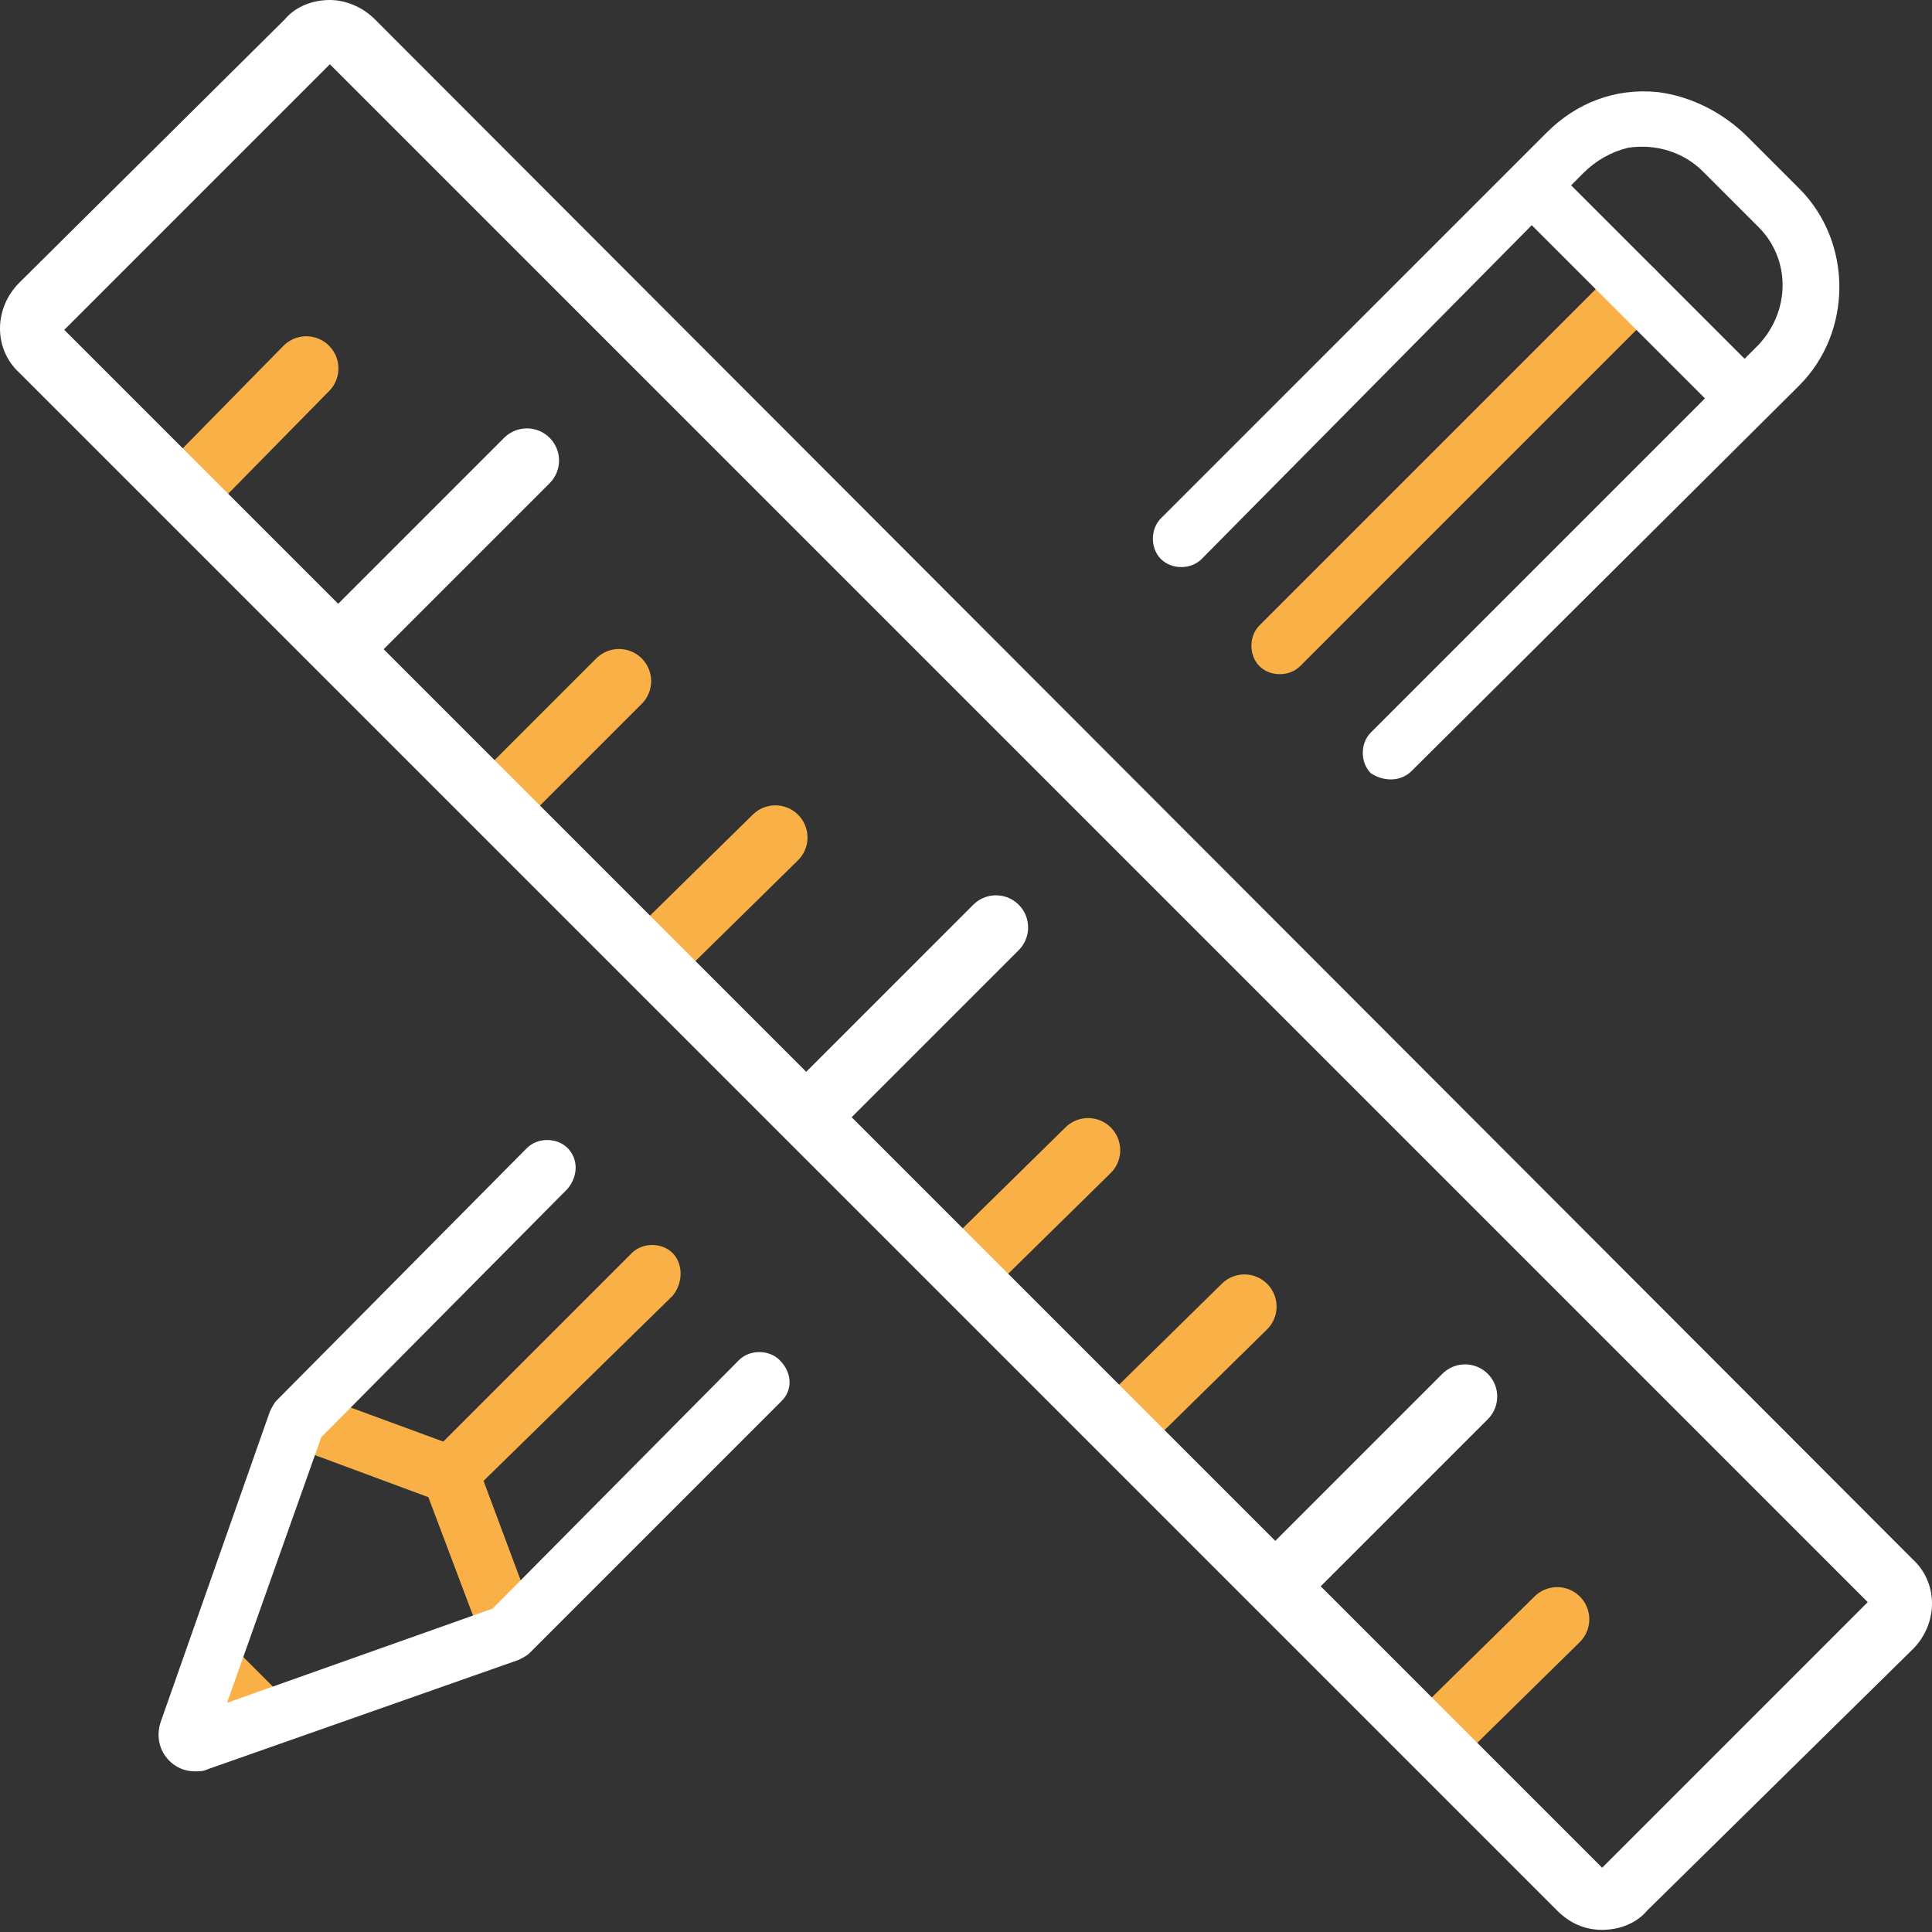
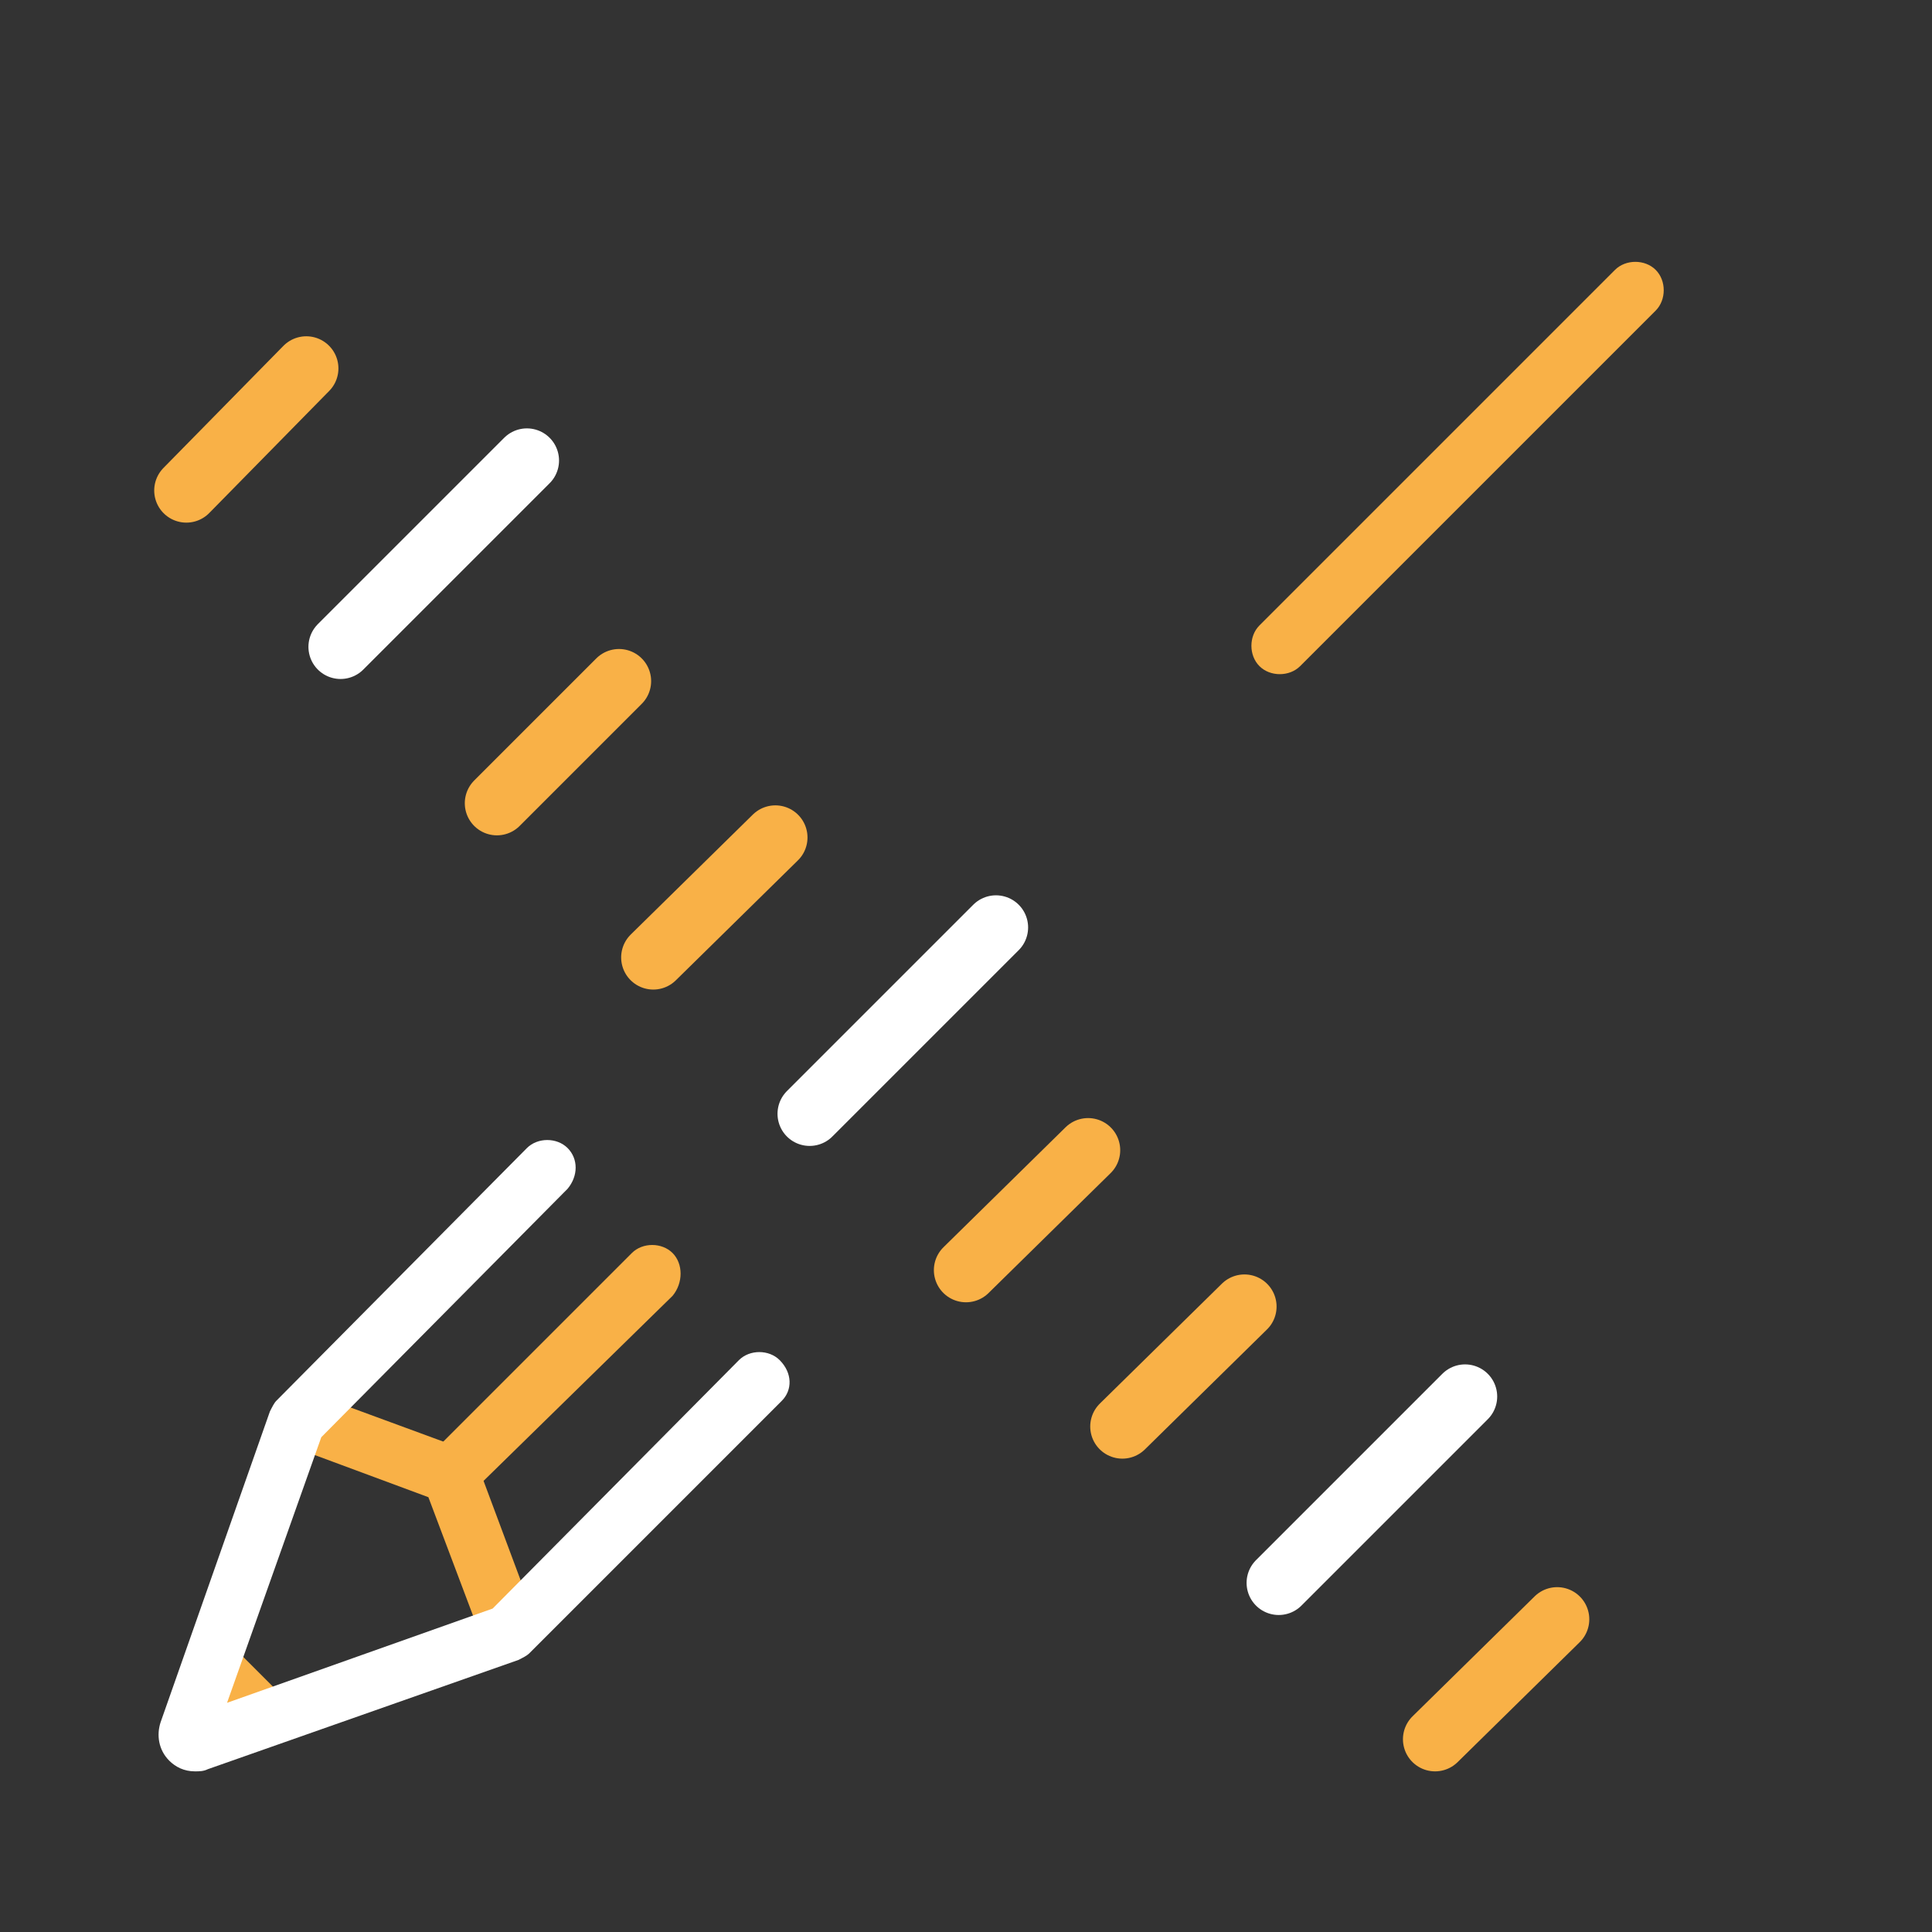
<svg xmlns="http://www.w3.org/2000/svg" id="Calque_2" x="0px" y="0px" width="90.2px" height="90.2px" viewBox="0 0 90.2 90.2" style="enable-background:new 0 0 90.2 90.2;" xml:space="preserve">
  <rect x="0" y="0" width="90.2" height="90.2" fill="#333333" stroke="none" />
  <style type="text/css">	.st0{fill:#F9B147;}	.st1{fill:#FFFFFF;}	.st2{fill:none;stroke:#F9B147;stroke-width:3;stroke-linecap:round;stroke-linejoin:round;stroke-miterlimit:10;}	.st3{fill:none;stroke:#FFFFFF;stroke-width:3;stroke-linecap:round;stroke-linejoin:round;stroke-miterlimit:10;}	.st4{display:none;}	.st5{display:inline;fill:#222222;}	.st6{display:inline;fill:#6D4444;}</style>
  <g id="_x36_">
    <path class="st0" d="M11.7,80.9c-0.3,0-0.7-0.1-0.9-0.4L9,78.7c-0.3-0.3-0.4-0.6-0.4-0.9c0-0.3,0.1-0.7,0.4-0.9  c0.5-0.5,1.4-0.5,1.9,0l1.8,1.8c0.3,0.3,0.4,0.6,0.4,0.9c0,0.3-0.1,0.7-0.4,0.9C12.4,80.7,12.1,80.9,11.7,80.9z" />
    <g>
      <path class="st0" d="M58.8,31.1c0.5,0.5,1.4,0.5,1.9,0l16.6-16.6c0.5-0.5,0.5-1.4,0-1.9c-0.5-0.5-1.4-0.5-1.9,0L58.8,29.2   C58.3,29.7,58.3,30.6,58.8,31.1L58.8,31.1z" />
    </g>
    <g>
      <path class="st0" d="M31.4,58.5c0.5,0.5,0.5,1.4,0,2l-9.5,9.3c-0.3,0.3-0.6,0.4-0.9,0.4s-0.7-0.1-0.9-0.4c-0.5-0.5-0.5-1.4,0-1.9   l9.4-9.4C30,58,30.9,58,31.4,58.5L31.4,58.5z" />
    </g>
    <g>
      <path class="st0" d="M23.5,76.9c-0.5,0-1-0.3-1.2-0.9l-2.3-6.1l-6.2-2.3c-0.7-0.3-1-1-0.8-1.7c0.3-0.7,1-1,1.7-0.8l6.8,2.5   c0.4,0.1,0.6,0.4,0.8,0.8l2.5,6.7c0.3,0.7-0.1,1.4-0.8,1.7C23.8,76.9,23.6,76.9,23.5,76.9z" />
    </g>
    <g>
      <path class="st1" d="M36.5,65.4L24.7,77.2c-0.1,0.1-0.3,0.2-0.5,0.3L9.7,82.6c-0.2,0.1-0.4,0.1-0.6,0.1c-0.5,0-0.9-0.2-1.2-0.5   c-0.5-0.5-0.6-1.2-0.4-1.8l5.1-14.5c0.1-0.2,0.2-0.4,0.3-0.5l11.7-11.8c0.5-0.5,1.4-0.5,1.9,0h0c0.5,0.5,0.5,1.3,0,1.9L15,67.1   l-4.4,12.4l12.4-4.4l11.5-11.6c0.5-0.5,1.4-0.5,1.9,0v0C37,64.1,37,64.9,36.5,65.4z" />
    </g>
    <g>
-       <path class="st1" d="M65.9,36L84,18c2.5-2.5,2.5-6.7,0-9.2l-2.4-2.4c-1.1-1.1-2.6-1.9-4.2-2.1c-2-0.2-3.8,0.5-5.2,1.9l-18,18   c-0.5,0.5-0.5,1.4,0,1.9l0,0c0.5,0.5,1.4,0.5,1.9,0L73.9,8.1c0.6-0.6,1.3-1,2.1-1.2c1.3-0.2,2.6,0.2,3.5,1.1l2.6,2.6   c1.5,1.5,1.5,3.9,0,5.5L64,34.2c-0.5,0.5-0.5,1.4,0,1.9l0,0C64.6,36.5,65.4,36.5,65.9,36z" />
-     </g>
+       </g>
    <g>
-       <path class="st1" d="M81.2,19.7c-0.3,0-0.7-0.1-0.9-0.4l-9.5-9.5c-0.3-0.3-0.4-0.6-0.4-0.9c0-0.3,0.1-0.7,0.4-0.9   c0.5-0.5,1.4-0.5,1.9,0l9.5,9.5c0.3,0.3,0.4,0.6,0.4,0.9s-0.1,0.7-0.4,0.9C81.8,19.6,81.5,19.7,81.2,19.7z" />
-     </g>
+       </g>
    <line class="st2" x1="8.7" y1="22.9" x2="14.3" y2="17.2" />
    <line class="st3" x1="15.9" y1="30.2" x2="24.6" y2="21.5" />
    <line class="st2" x1="23.2" y1="37.5" x2="28.9" y2="31.8" />
    <line class="st2" x1="30.5" y1="44.7" x2="36.2" y2="39.1" />
    <line class="st3" x1="37.8" y1="52" x2="46.5" y2="43.3" />
    <line class="st2" x1="45.1" y1="59.3" x2="50.8" y2="53.7" />
    <line class="st2" x1="52.4" y1="66.6" x2="58.1" y2="61" />
    <line class="st3" x1="59.7" y1="73.9" x2="68.4" y2="65.2" />
    <line class="st2" x1="67" y1="81.2" x2="72.7" y2="75.6" />
    <g>
      <g>
-         <path class="st1" d="M15.4,3l71.8,71.8L74.8,87.2L3,15.4L15.4,3 M15.4,0c-0.8,0-1.6,0.3-2.1,0.9L0.9,13.2c-1.2,1.2-1.2,3.1,0,4.2    l71.8,71.8c0.6,0.6,1.3,0.9,2.1,0.9c0.8,0,1.6-0.3,2.1-0.9L89.3,77c1.2-1.2,1.2-3.1,0-4.2L17.5,0.9C16.9,0.3,16.1,0,15.4,0    L15.4,0z" />
-       </g>
+         </g>
    </g>
    <g class="st4">
-       <path class="st5" d="M8.6,24.2c-0.3,0-0.7-0.1-0.9-0.4c-0.3-0.3-0.4-0.6-0.4-0.9s0.1-0.7,0.4-0.9l4.7-4.7c0.5-0.5,1.4-0.5,1.9,0   c0.3,0.3,0.4,0.6,0.4,0.9c0,0.3-0.1,0.7-0.4,0.9l-4.7,4.7C9.3,24.1,9,24.2,8.6,24.2z" />
-     </g>
+       </g>
    <g class="st4">
      <path class="st5" d="M15.9,31.5c-0.3,0-0.7-0.1-0.9-0.4c-0.3-0.3-0.4-0.6-0.4-0.9s0.1-0.7,0.4-0.9l7.8-7.8c0.5-0.5,1.4-0.5,1.9,0   c0.3,0.3,0.4,0.6,0.4,0.9s-0.1,0.7-0.4,0.9l-7.8,7.8C16.6,31.4,16.3,31.5,15.9,31.5z" />
    </g>
    <g class="st4">
      <path class="st5" d="M23.2,38.8c-0.3,0-0.7-0.1-0.9-0.4c-0.3-0.3-0.4-0.6-0.4-0.9c0-0.3,0.1-0.7,0.4-0.9l4.7-4.7   c0.5-0.5,1.4-0.5,1.9,0c0.3,0.3,0.4,0.6,0.4,0.9c0,0.3-0.1,0.7-0.4,0.9l-4.7,4.7C23.9,38.7,23.6,38.8,23.2,38.8z" />
    </g>
    <g class="st4">
      <path class="st5" d="M30.5,46.1c-0.3,0-0.7-0.1-0.9-0.4c-0.3-0.3-0.4-0.6-0.4-0.9c0-0.3,0.1-0.7,0.4-0.9l4.7-4.7   c0.5-0.5,1.4-0.5,1.9,0c0.3,0.3,0.4,0.6,0.4,0.9c0,0.3-0.1,0.7-0.4,0.9l-4.7,4.7C31.2,45.9,30.9,46.1,30.5,46.1z" />
    </g>
    <g class="st4">
      <path class="st5" d="M45.1,60.7c-0.3,0-0.7-0.1-0.9-0.4c-0.3-0.3-0.4-0.6-0.4-0.9c0-0.3,0.1-0.7,0.4-0.9l4.7-4.7   c0.5-0.5,1.4-0.5,1.9,0c0.3,0.3,0.4,0.6,0.4,0.9c0,0.3-0.1,0.7-0.4,0.9l-4.7,4.7C45.8,60.5,45.5,60.7,45.1,60.7z" />
    </g>
    <g class="st4">
-       <path class="st5" d="M52.4,68c-0.3,0-0.7-0.1-0.9-0.4c-0.3-0.3-0.4-0.6-0.4-0.9c0-0.3,0.1-0.7,0.4-0.9l4.7-4.7   c0.5-0.5,1.4-0.5,1.9,0c0.3,0.3,0.4,0.6,0.4,0.9c0,0.3-0.1,0.7-0.4,0.9l-4.7,4.7C53.1,67.8,52.7,68,52.4,68z" />
-     </g>
+       </g>
    <g class="st4">
      <path class="st5" d="M59.7,75.3c-0.3,0-0.7-0.1-0.9-0.4c-0.3-0.3-0.4-0.6-0.4-0.9c0-0.3,0.1-0.7,0.4-0.9l7.8-7.8   c0.5-0.5,1.4-0.5,1.9,0c0.3,0.3,0.4,0.6,0.4,0.9c0,0.3-0.1,0.7-0.4,0.9l-7.8,7.8C60.4,75.1,60,75.3,59.7,75.3z" />
    </g>
    <g class="st4">
      <path class="st5" d="M37.8,53.3c-0.3,0-0.7-0.1-0.9-0.4c-0.3-0.3-0.4-0.6-0.4-0.9c0-0.3,0.1-0.7,0.4-0.9l7.8-7.8   c0.5-0.5,1.4-0.5,1.9,0c0.3,0.3,0.4,0.6,0.4,0.9c0,0.3-0.1,0.7-0.4,0.9l-7.8,7.8C38.5,53.2,38.1,53.3,37.8,53.3z" />
    </g>
    <g class="st4">
      <path class="st5" d="M67,82.6c-0.3,0-0.7-0.1-0.9-0.4c-0.3-0.3-0.4-0.6-0.4-0.9c0-0.3,0.1-0.7,0.4-0.9l4.7-4.7   c0.5-0.5,1.4-0.5,1.9,0c0.3,0.3,0.4,0.6,0.4,0.9c0,0.3-0.1,0.7-0.4,0.9l-4.7,4.7C67.7,82.4,67.3,82.6,67,82.6z" />
    </g>
  </g>
  <g class="st4">
    <path class="st6" d="M-54.5,74.1l95.9-96c0.8-0.8,1.8-1.5,3-1.9l86.5-30.4c1.1-0.4,2.3-0.6,3.5-0.6c2.7,0,5.3,1.1,7.3,3  c2.8,2.8,3.8,7,2.4,10.8l-30.4,86.5c-0.4,1.1-1,2.1-1.9,3L16.5,145L5.4,133.8l94-95.2l26-74.1L51.3-9.5l-94.5,94.9L-54.5,74.1z" />
  </g>
</svg>